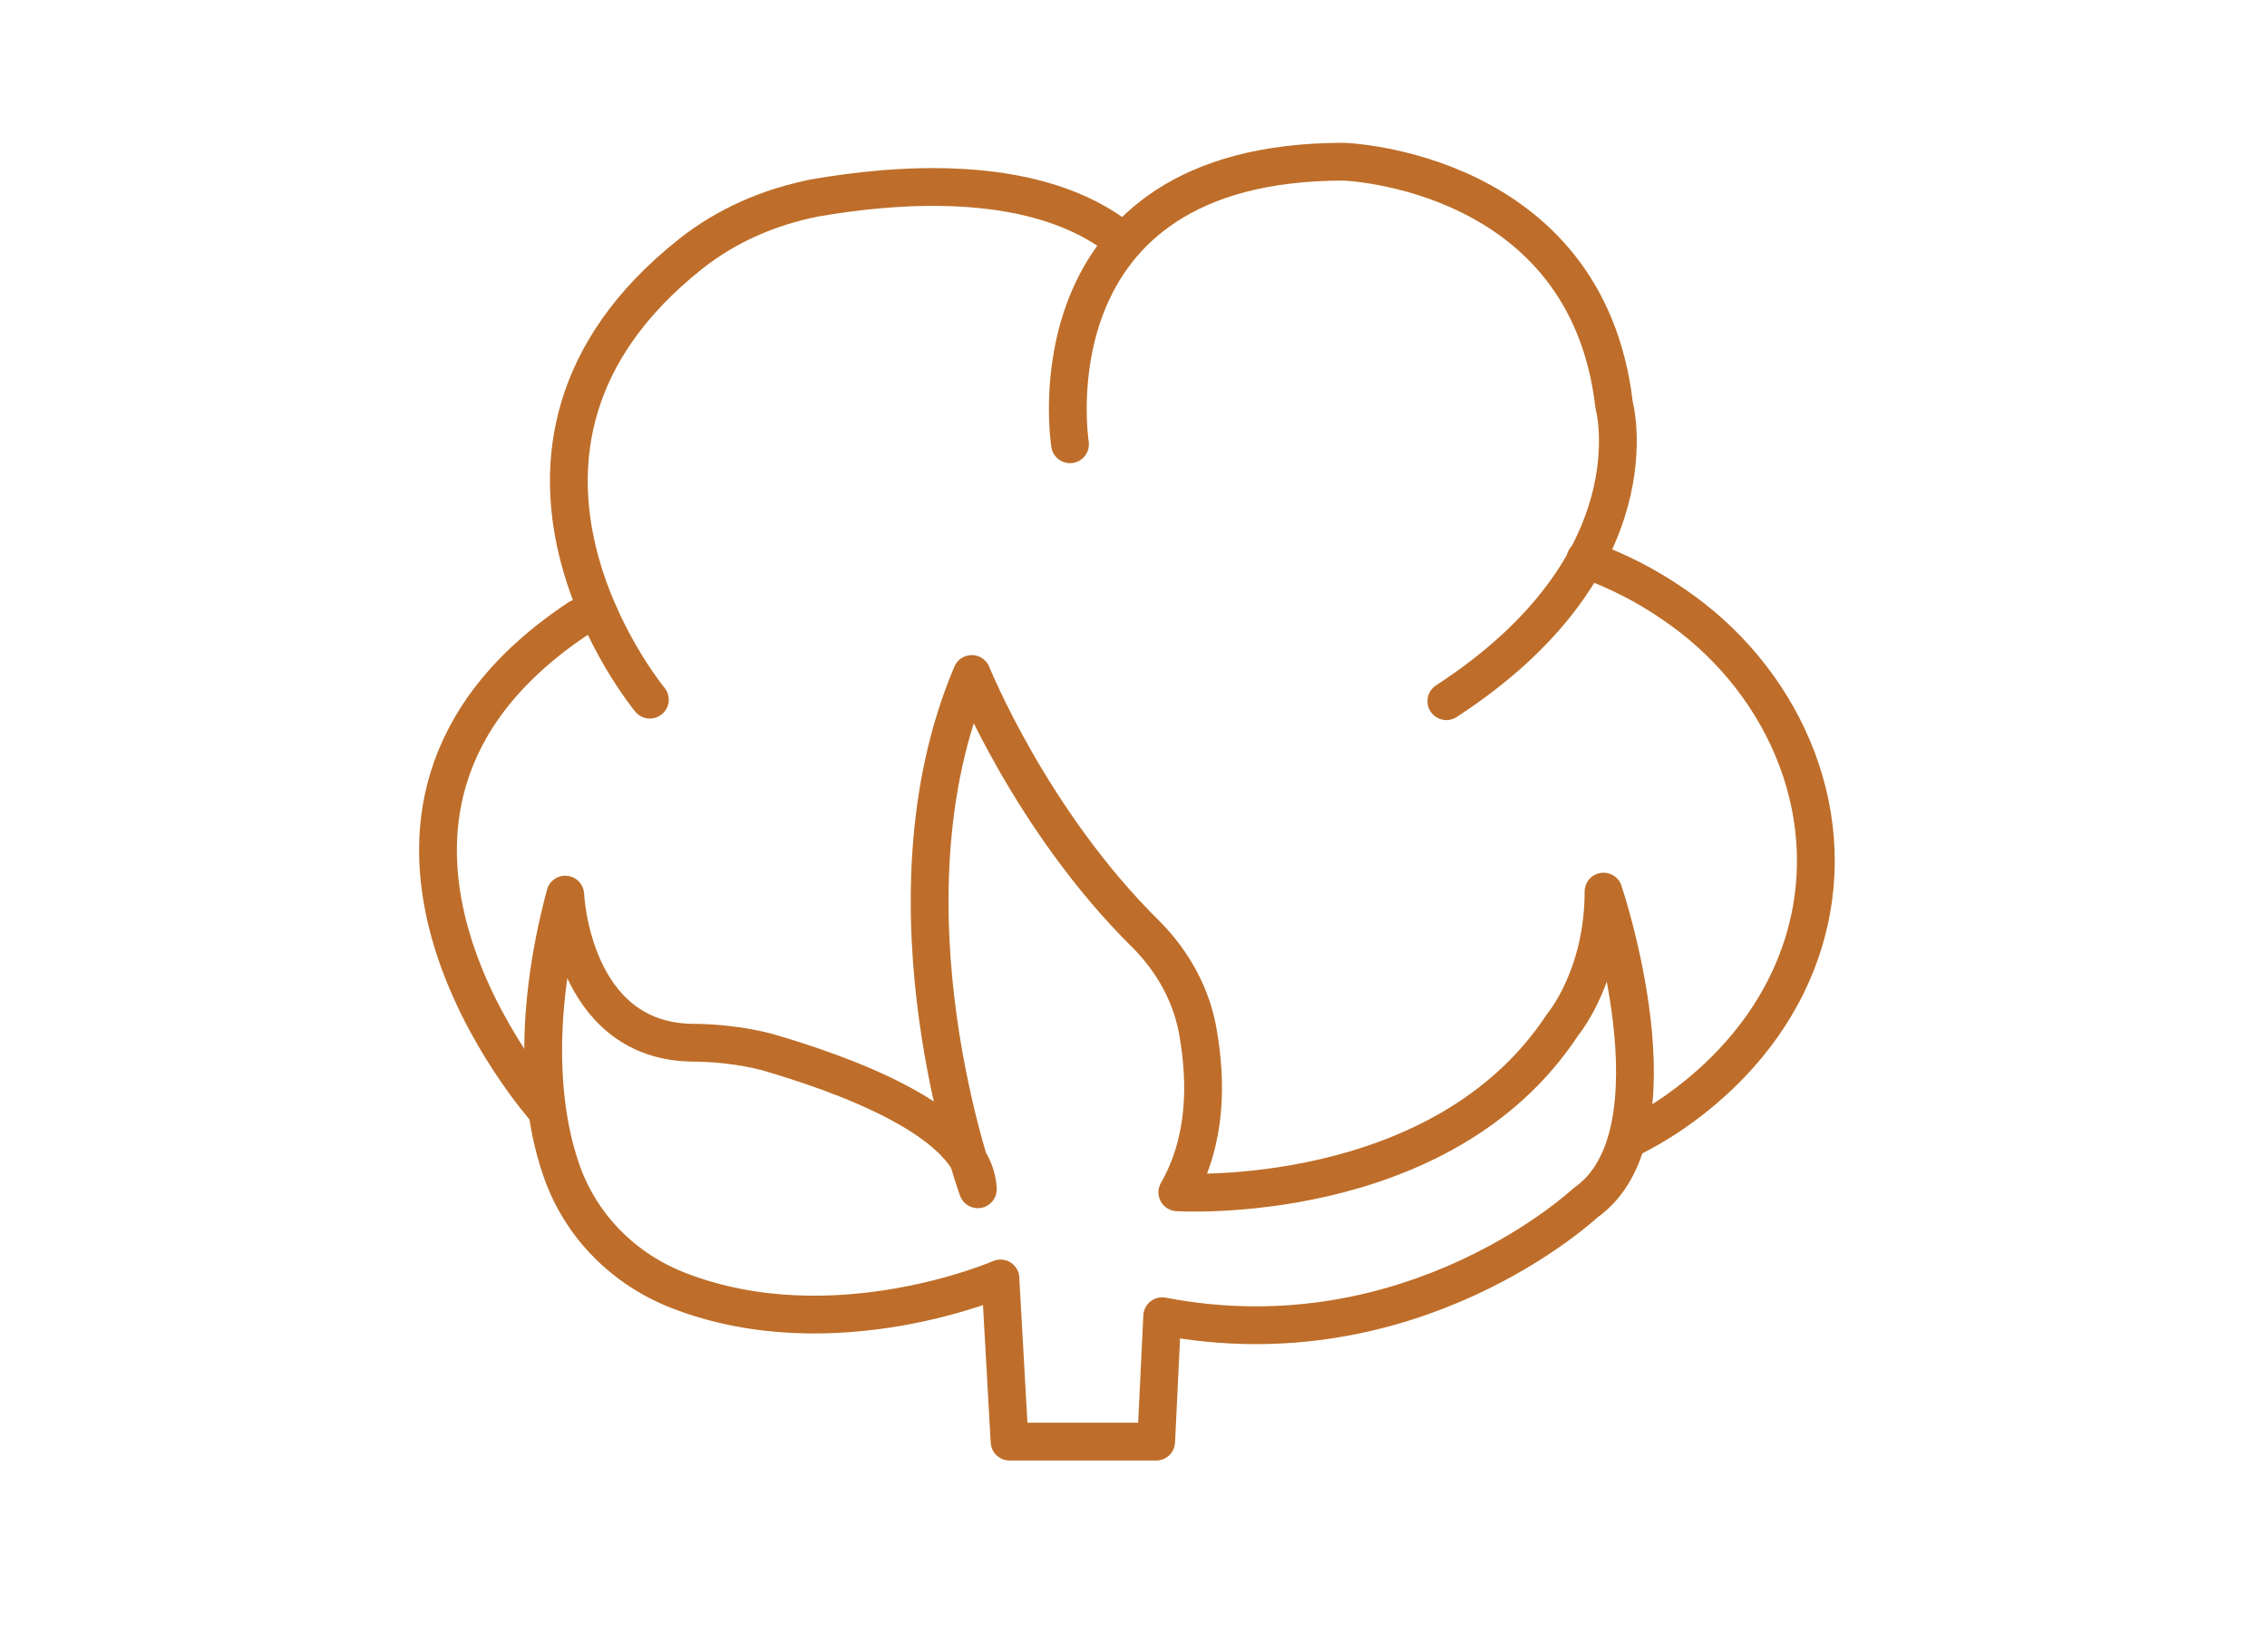
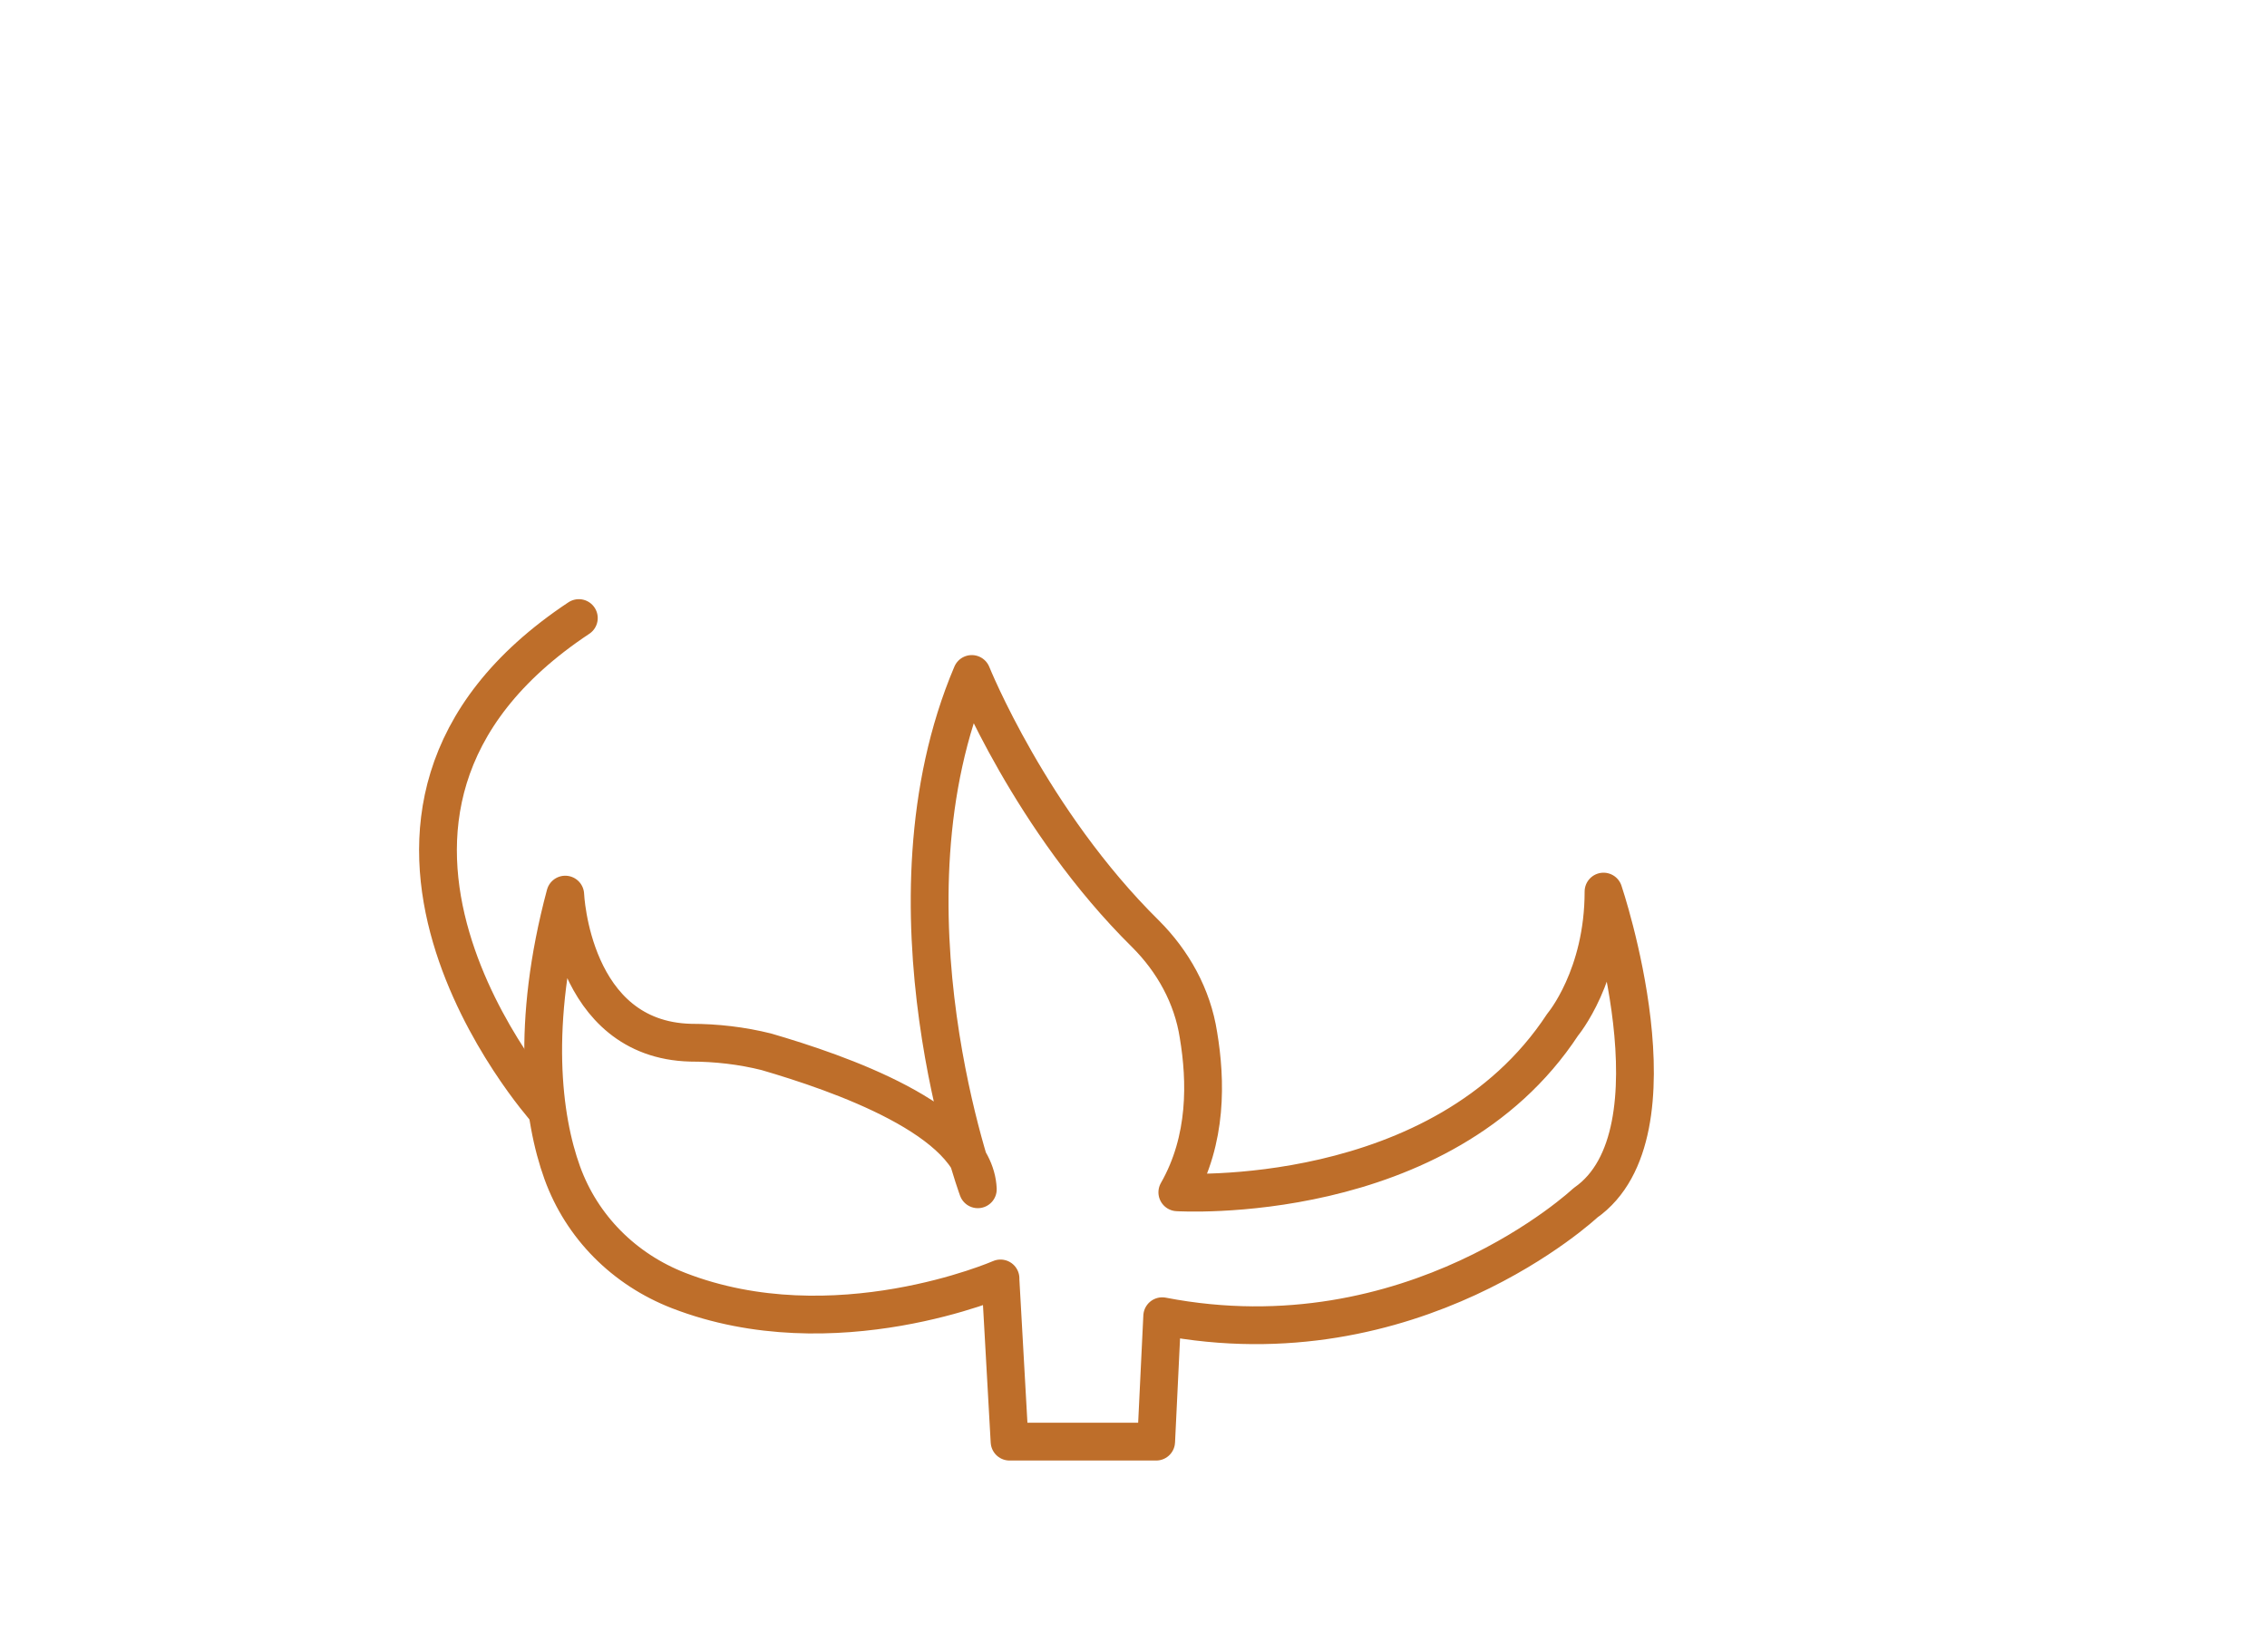
<svg xmlns="http://www.w3.org/2000/svg" viewBox="0 0 15 10.93" id="Layer_8">
  <defs>
    <style>.cls-1{fill:none;stroke:#be6e2a;stroke-linecap:round;stroke-linejoin:round;stroke-width:.25px;}</style>
  </defs>
  <path d="M3.61,7.34s-1.74-1.95.22-3.25" class="cls-1" />
-   <path d="M4.3,4.63s-1.37-1.65.27-2.95c.24-.19.52-.31.82-.37.52-.09,1.41-.17,1.98.24" class="cls-1" />
-   <path d="M7.08,2.94s-.3-1.87,1.81-1.87c0,0,1.61.05,1.79,1.61,0,0,.29,1.05-1.11,1.96" class="cls-1" />
-   <path d="M10.79,7.53s.9-.4,1.16-1.35c.23-.84-.17-1.71-.89-2.19-.16-.11-.35-.21-.57-.29" class="cls-1" />
  <path d="M6.62,8.46s-1.1.48-2.13.08c-.36-.14-.64-.42-.77-.78s-.21-.98.02-1.84c0,0,.04.96.83.98.17,0,.34.02.5.06.48.14,1.38.45,1.4.91,0,0-.69-1.88-.04-3.41,0,0,.39.97,1.15,1.72.18.18.31.41.35.67.05.3.06.69-.14,1.04,0,0,1.75.11,2.55-1.11,0,0,.27-.32.27-.88,0,0,.54,1.6-.12,2.06,0,0-1.14,1.07-2.8.75l-.04.83h-.97l-.06-1.07Z" class="cls-1" />
</svg>